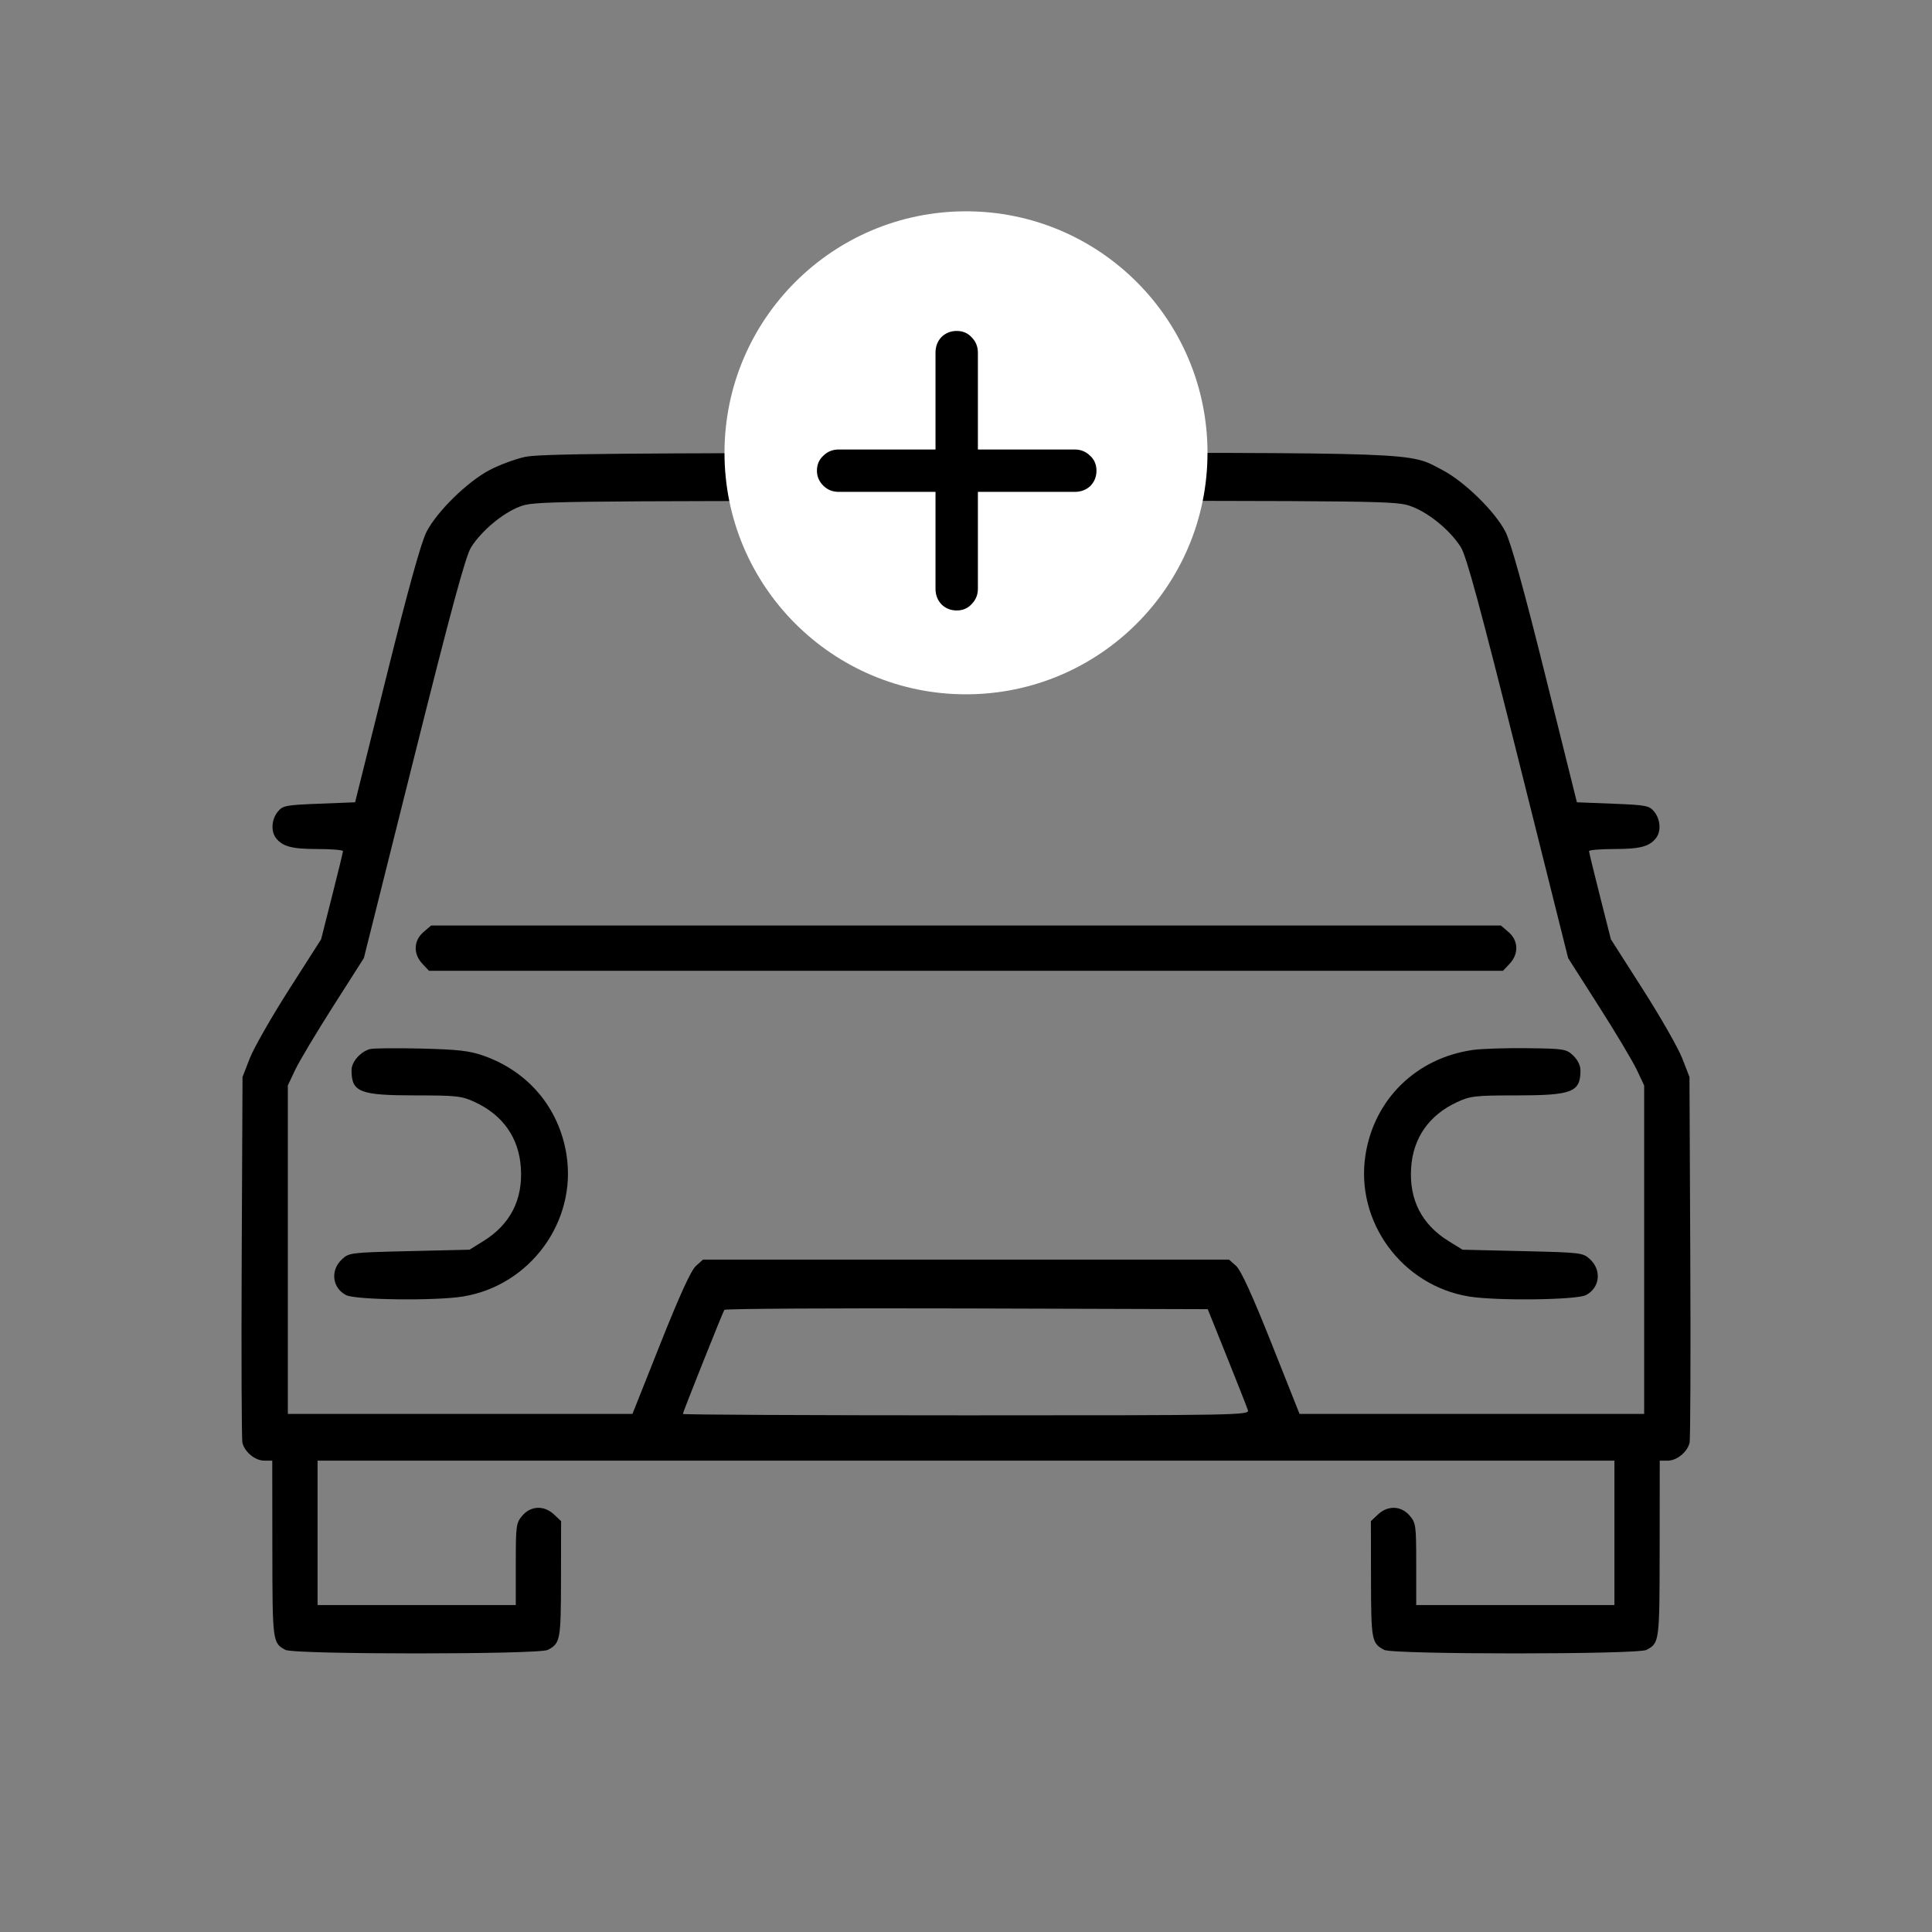
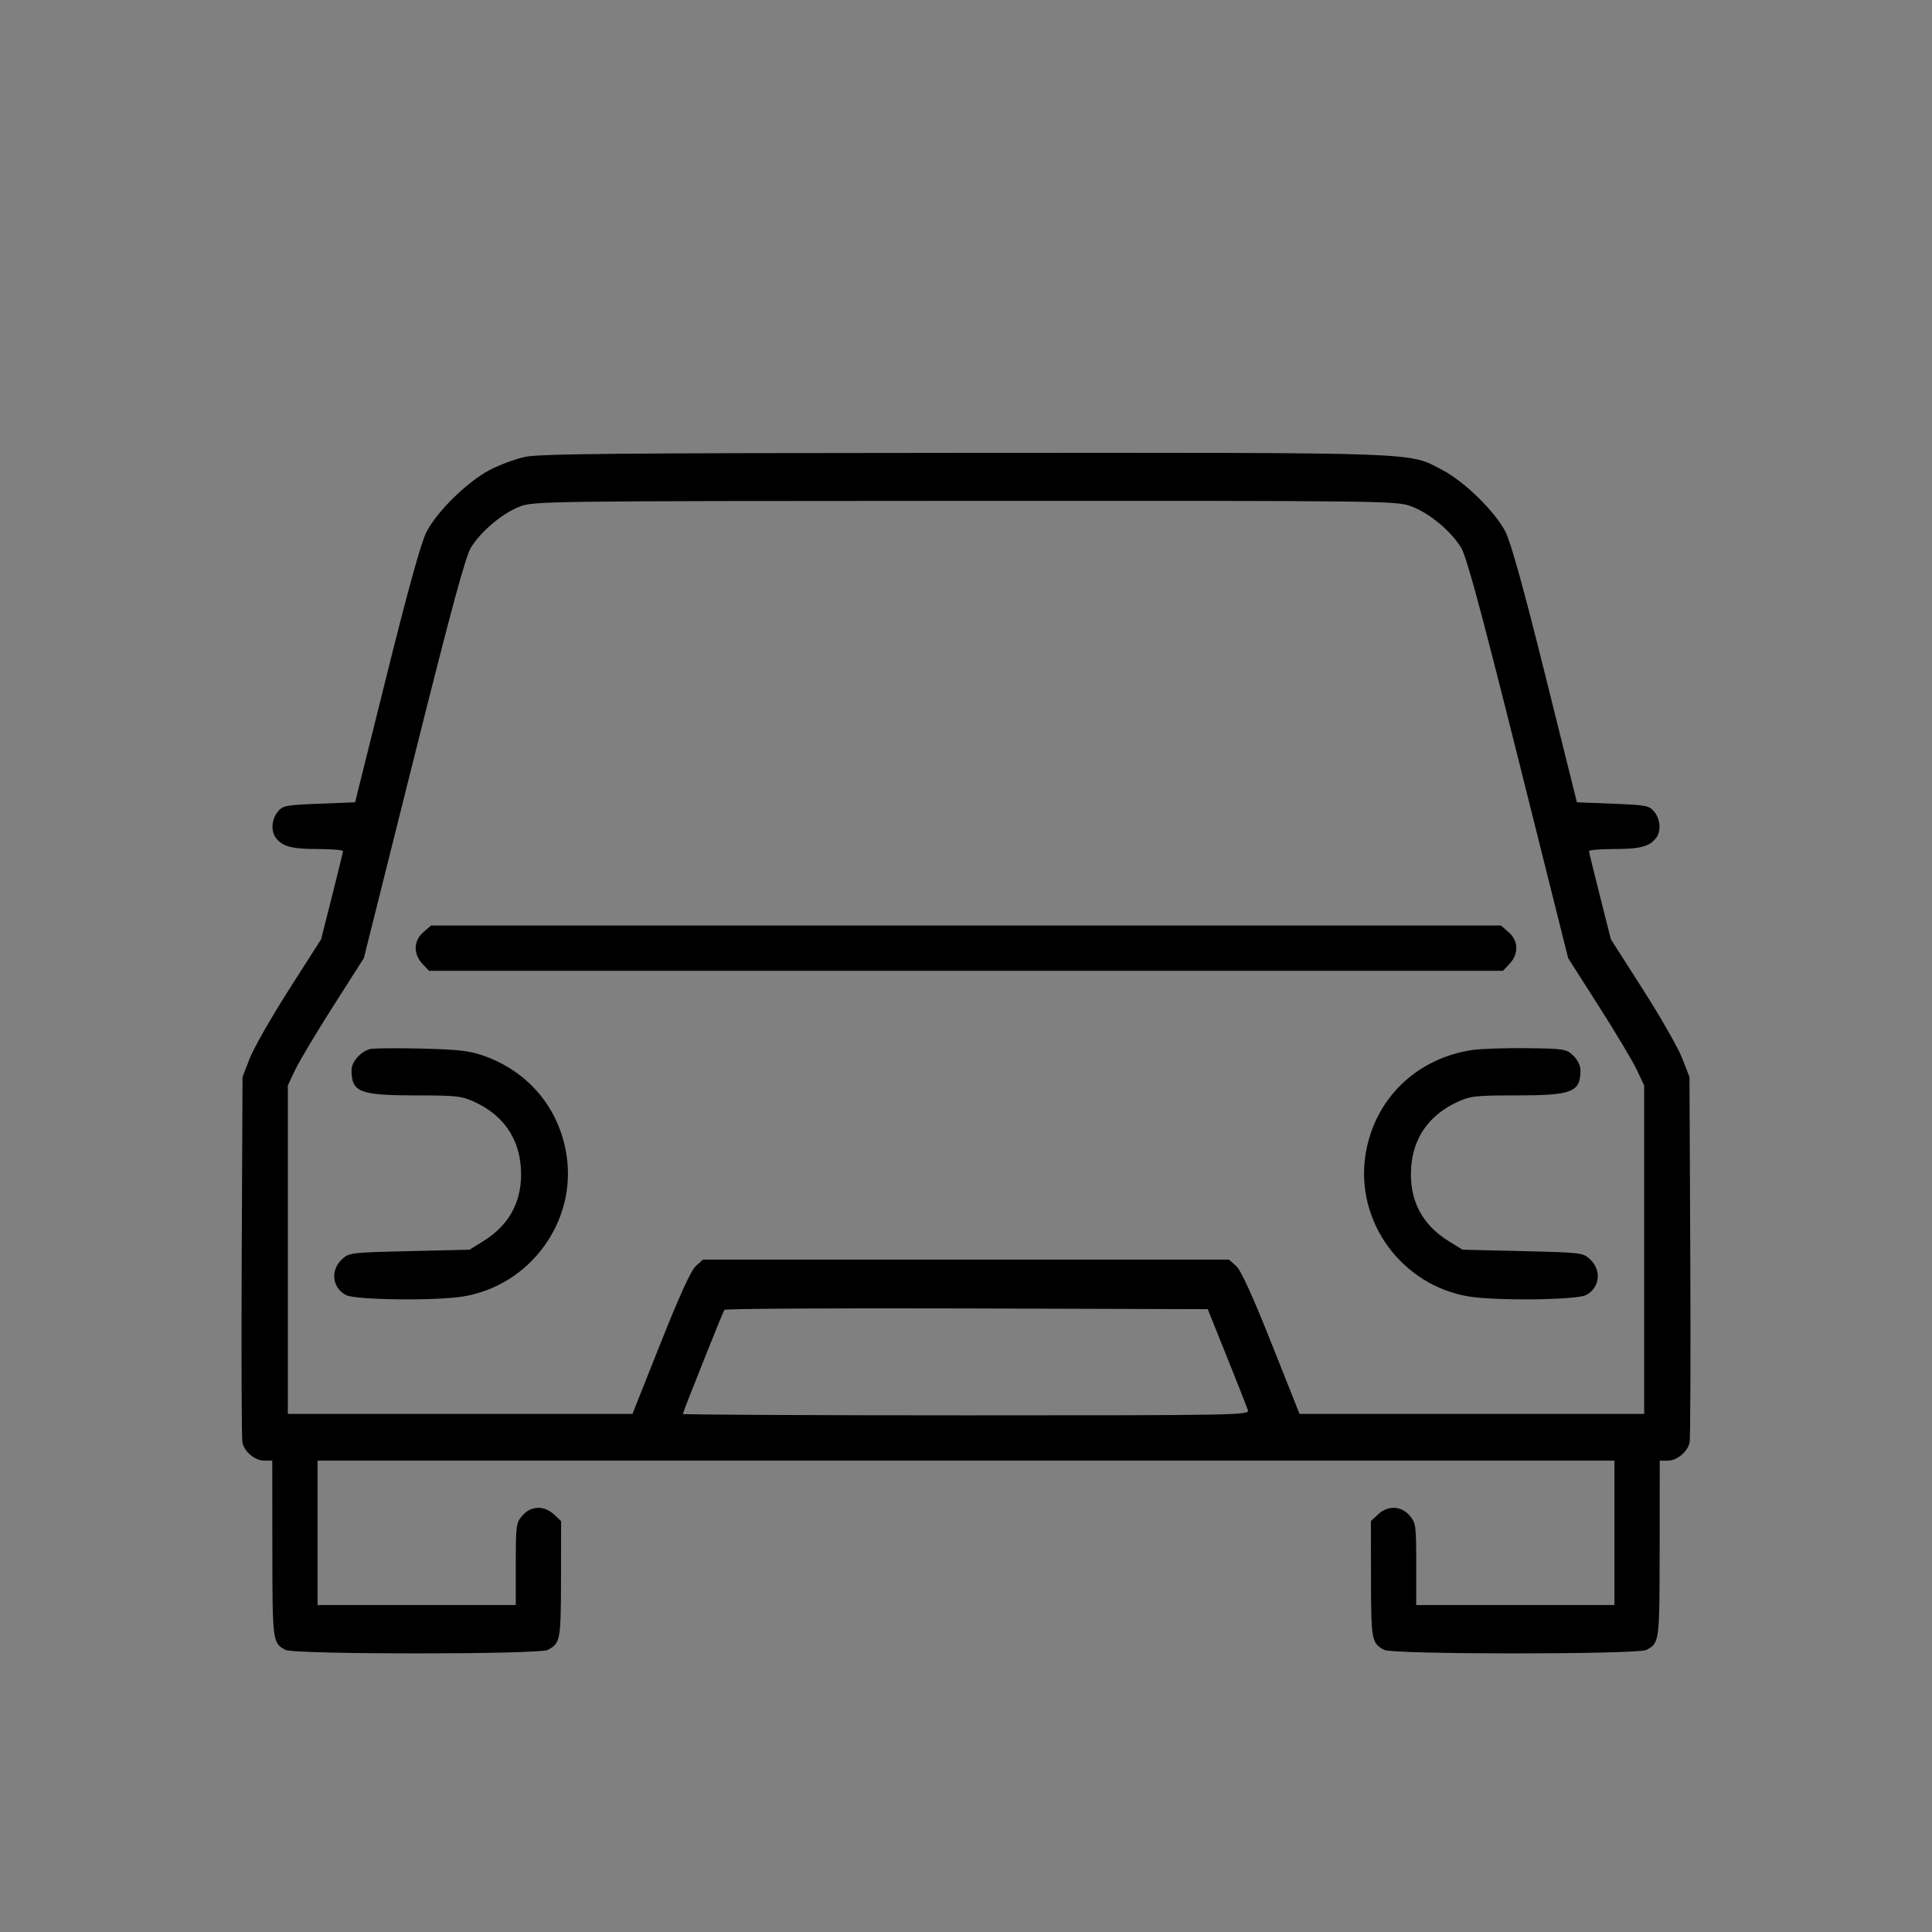
<svg xmlns="http://www.w3.org/2000/svg" width="64" height="64" viewBox="0 0 64 64" fill="none">
  <rect x="0" y="0" width="64" height="64" fill="#808080" stroke="none" />
  <path fill-rule="evenodd" clip-rule="evenodd" d="M17.392 15.135C17.07 15.205 16.542 15.401 16.219 15.57C15.481 15.958 14.473 16.946 14.128 17.62C13.951 17.966 13.519 19.521 12.814 22.356L11.763 26.577L10.57 26.624C9.458 26.668 9.365 26.686 9.198 26.893C8.995 27.143 8.969 27.536 9.139 27.758C9.357 28.042 9.668 28.125 10.514 28.125C10.981 28.125 11.363 28.157 11.362 28.195C11.36 28.234 11.197 28.907 10.998 29.691L10.637 31.116L9.578 32.774C8.995 33.687 8.409 34.713 8.276 35.054L8.034 35.676L8.007 41.632C7.992 44.908 8.003 47.682 8.031 47.797C8.108 48.104 8.454 48.386 8.755 48.386H9.019L9.022 51.317C9.025 54.398 9.029 54.426 9.458 54.655C9.749 54.81 17.857 54.81 18.147 54.655C18.563 54.434 18.58 54.339 18.584 52.318L18.587 50.389L18.353 50.169C18.026 49.862 17.587 49.877 17.305 50.205C17.097 50.447 17.086 50.529 17.086 51.815V53.17H13.803H10.52V50.778V48.386H32H53.48V50.778V53.17H50.197H46.914V51.815C46.914 50.529 46.903 50.447 46.695 50.205C46.413 49.877 45.974 49.862 45.647 50.169L45.413 50.389L45.416 52.318C45.42 54.339 45.437 54.434 45.853 54.655C46.143 54.81 54.251 54.81 54.542 54.655C54.971 54.426 54.975 54.398 54.978 51.317L54.981 48.386H55.245C55.546 48.386 55.892 48.104 55.969 47.797C55.997 47.682 56.008 44.908 55.993 41.632L55.966 35.676L55.724 35.054C55.591 34.713 55.005 33.687 54.422 32.774L53.363 31.116L53.002 29.691C52.803 28.907 52.64 28.234 52.638 28.195C52.637 28.157 53.019 28.125 53.486 28.125C54.332 28.125 54.643 28.042 54.861 27.758C55.031 27.536 55.005 27.143 54.802 26.893C54.635 26.686 54.542 26.668 53.43 26.624L52.237 26.577L51.186 22.356C50.481 19.521 50.049 17.966 49.872 17.62C49.528 16.947 48.52 15.959 47.784 15.572C46.638 14.971 47.328 14.996 31.953 15.002C20.561 15.007 17.869 15.031 17.392 15.135ZM46.761 16.778C47.347 16.998 48.043 17.573 48.393 18.127C48.576 18.417 49.037 20.117 50.291 25.125L51.947 31.739L52.963 33.333C53.522 34.209 54.088 35.158 54.222 35.441L54.465 35.957V41.398V46.838H48.757H43.049L42.117 44.493C41.484 42.903 41.108 42.08 40.949 41.937L40.713 41.726H32H23.287L23.052 41.937C22.892 42.08 22.516 42.903 21.883 44.493L20.951 46.838H15.243H9.535V41.398V35.957L9.778 35.441C9.912 35.158 10.479 34.209 11.037 33.333L12.053 31.739L13.709 25.125C14.963 20.117 15.424 18.417 15.607 18.127C15.95 17.585 16.648 17 17.213 16.783C17.686 16.601 17.98 16.597 31.973 16.592C46.105 16.588 46.256 16.59 46.761 16.778ZM14.027 30.877C13.699 31.16 13.684 31.598 13.991 31.925L14.211 32.158H32H49.789L50.009 31.925C50.316 31.598 50.301 31.16 49.973 30.877L49.718 30.658H32H14.282L14.027 30.877ZM12.255 34.752C11.94 34.839 11.645 35.176 11.645 35.45C11.645 36.181 11.911 36.285 13.774 36.287C15.137 36.287 15.295 36.306 15.735 36.51C16.662 36.942 17.188 37.692 17.254 38.679C17.326 39.737 16.905 40.562 16.011 41.114L15.553 41.398L13.56 41.445C11.61 41.491 11.561 41.497 11.324 41.719C10.936 42.084 11.004 42.664 11.464 42.902C11.779 43.065 14.434 43.096 15.34 42.948C17.564 42.583 19.113 40.463 18.766 38.255C18.523 36.706 17.503 35.49 16.007 34.968C15.551 34.808 15.16 34.764 13.943 34.735C13.118 34.715 12.358 34.723 12.255 34.752ZM48.79 34.781C46.917 35.049 45.523 36.411 45.234 38.255C44.887 40.463 46.435 42.583 48.66 42.948C49.566 43.096 52.221 43.065 52.536 42.902C52.996 42.664 53.064 42.084 52.676 41.719C52.439 41.497 52.39 41.491 50.44 41.445L48.447 41.398L47.989 41.114C47.095 40.562 46.674 39.737 46.746 38.679C46.812 37.692 47.338 36.942 48.265 36.51C48.705 36.306 48.863 36.287 50.225 36.287C52.089 36.285 52.355 36.181 52.355 35.45C52.355 35.295 52.259 35.103 52.113 34.965C51.883 34.749 51.806 34.737 50.589 34.723C49.883 34.714 49.074 34.74 48.79 34.781ZM40.647 44.958C40.998 45.832 41.31 46.624 41.339 46.717C41.391 46.878 40.999 46.885 32.006 46.885C26.844 46.885 22.62 46.864 22.62 46.839C22.62 46.784 23.933 43.491 23.995 43.391C24.019 43.352 27.632 43.331 32.023 43.344L40.008 43.368L40.647 44.958Z" fill="black" />
-   <circle cx="32" cy="15" r="8" fill="white" />
-   <path d="M35.601 14.89C35.803 14.89 35.974 14.96 36.113 15.099C36.252 15.226 36.322 15.39 36.322 15.592C36.322 15.795 36.252 15.966 36.113 16.105C35.974 16.231 35.803 16.294 35.601 16.294H32.394V19.501C32.394 19.703 32.325 19.874 32.185 20.013C32.059 20.152 31.895 20.222 31.692 20.222C31.49 20.222 31.319 20.152 31.18 20.013C31.053 19.874 30.99 19.703 30.99 19.501V16.294H27.784C27.581 16.294 27.41 16.225 27.271 16.086C27.132 15.947 27.062 15.782 27.062 15.592C27.062 15.39 27.132 15.226 27.271 15.099C27.41 14.96 27.581 14.89 27.784 14.89H30.99V11.684C30.99 11.482 31.053 11.311 31.18 11.172C31.319 11.033 31.49 10.963 31.692 10.963C31.895 10.963 32.059 11.033 32.185 11.172C32.325 11.311 32.394 11.482 32.394 11.684V14.89H35.601Z" fill="black" />
</svg>